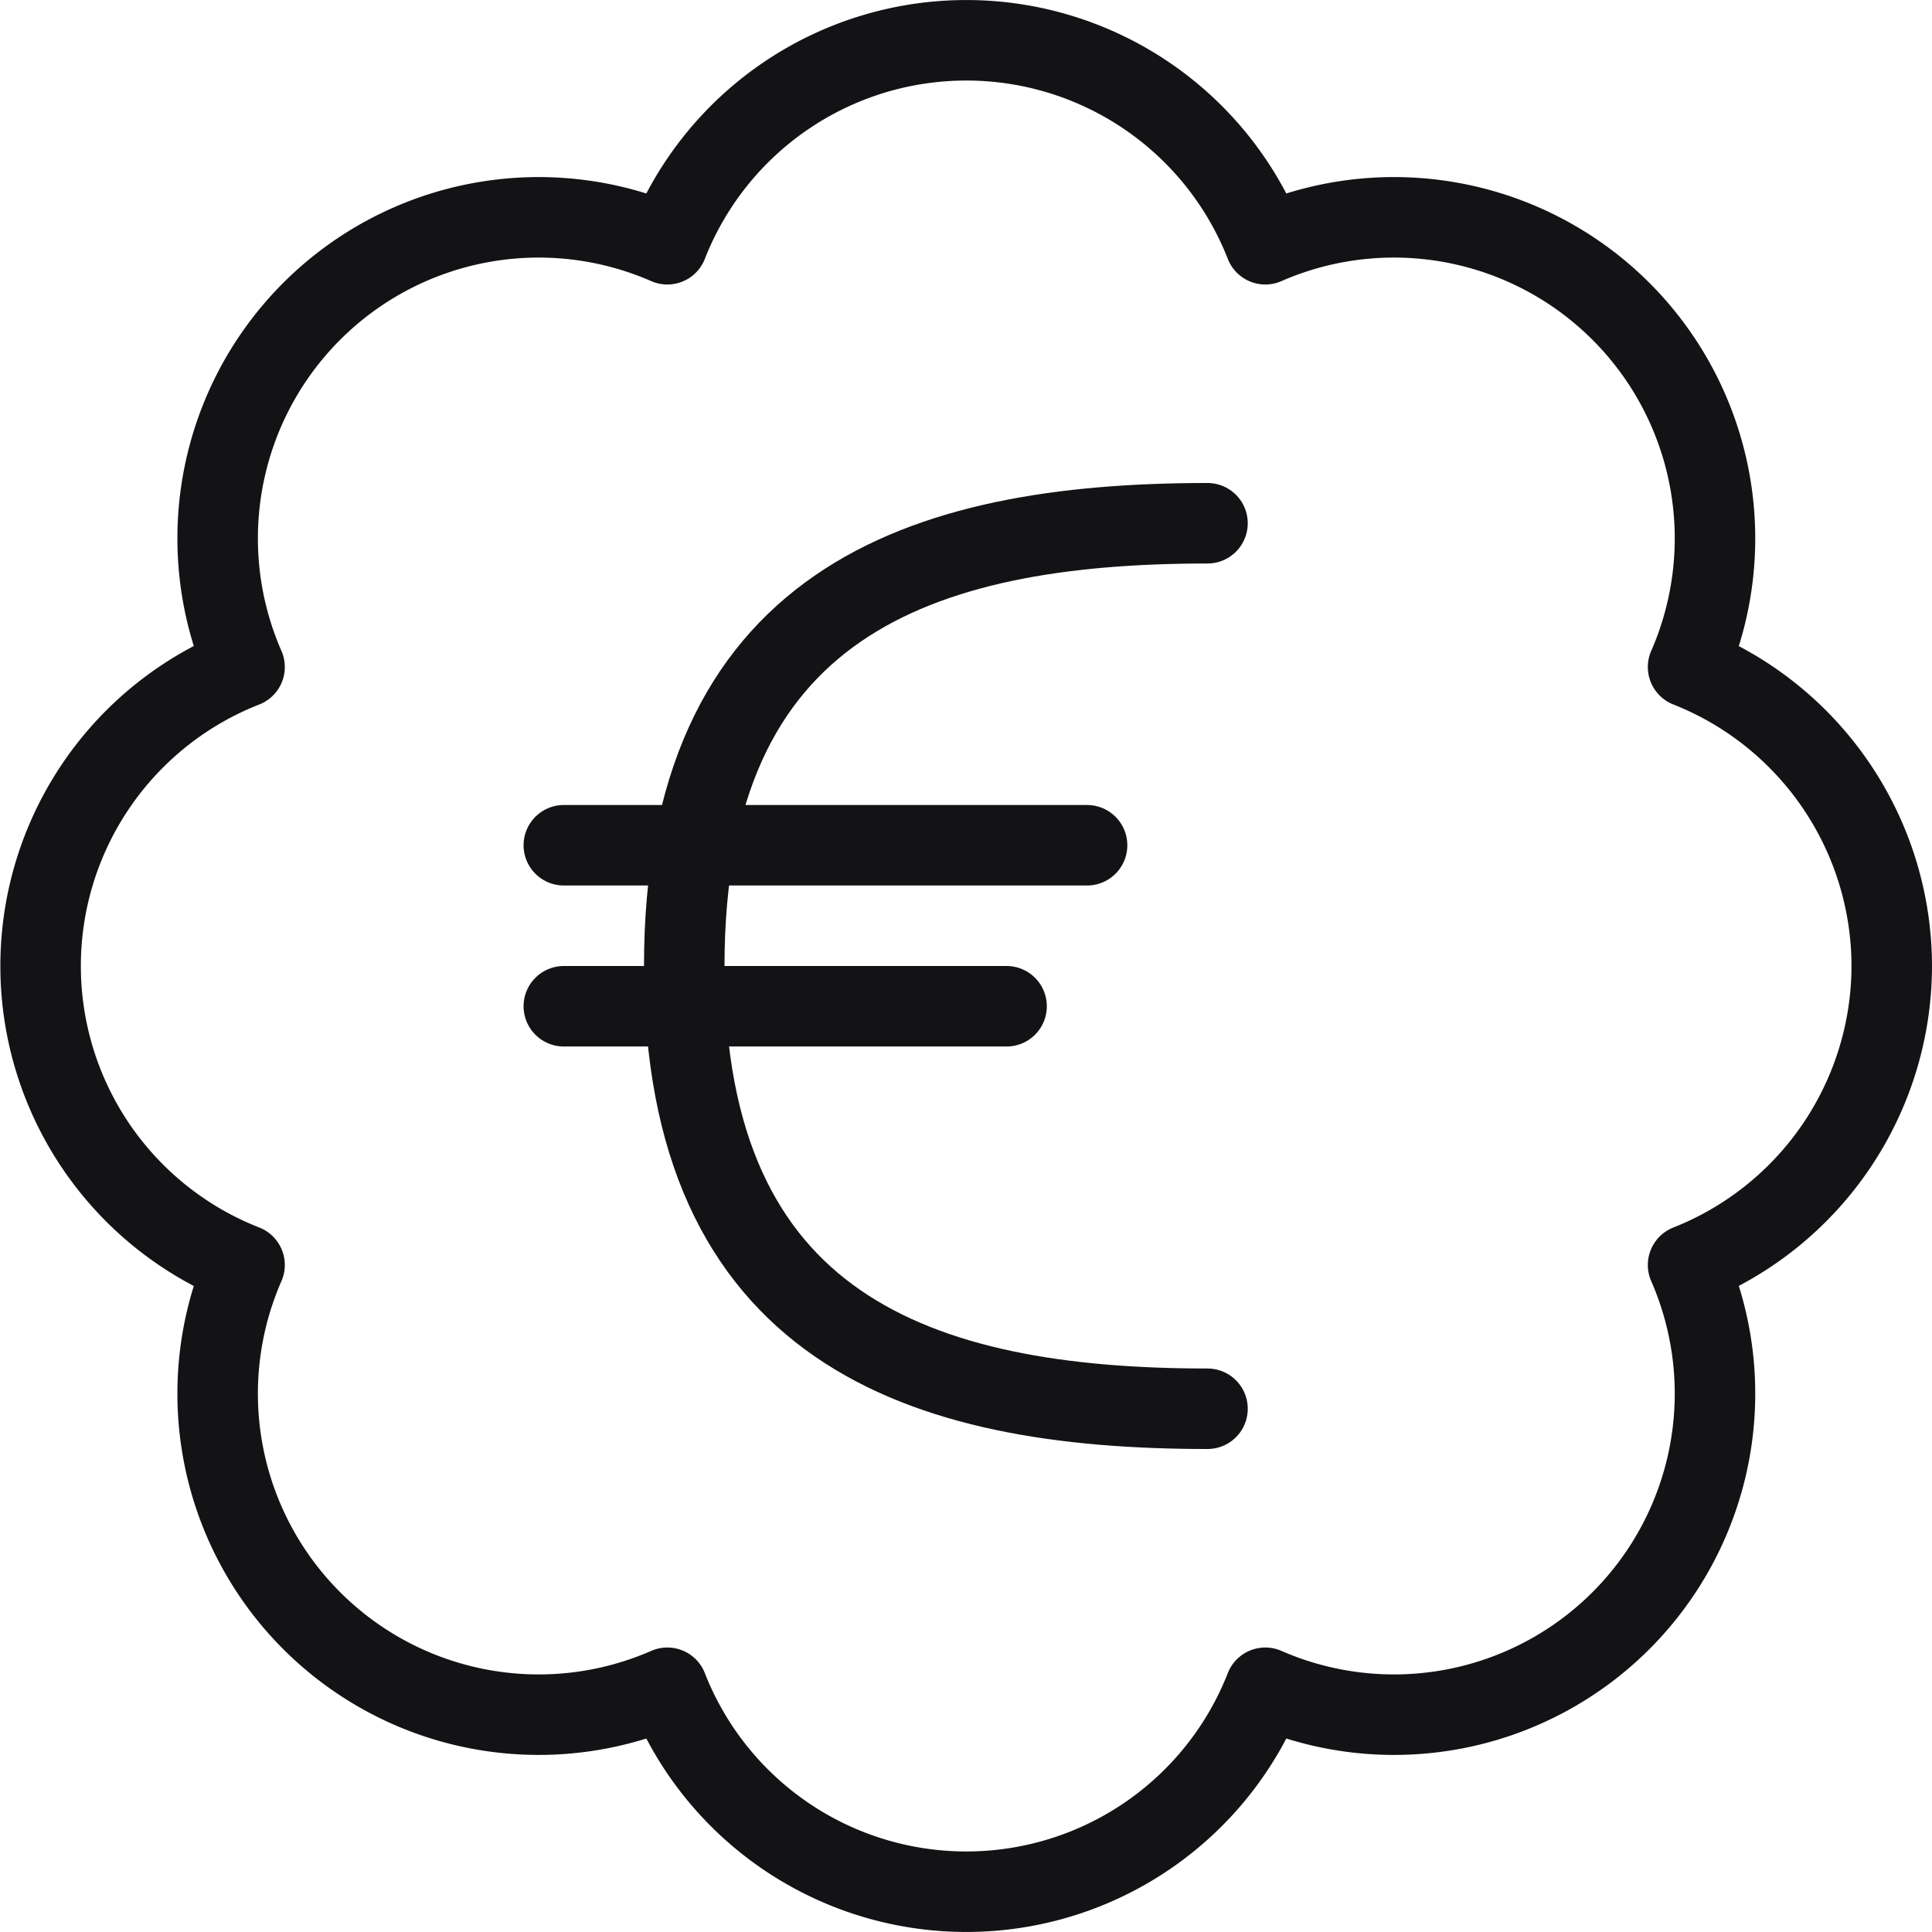
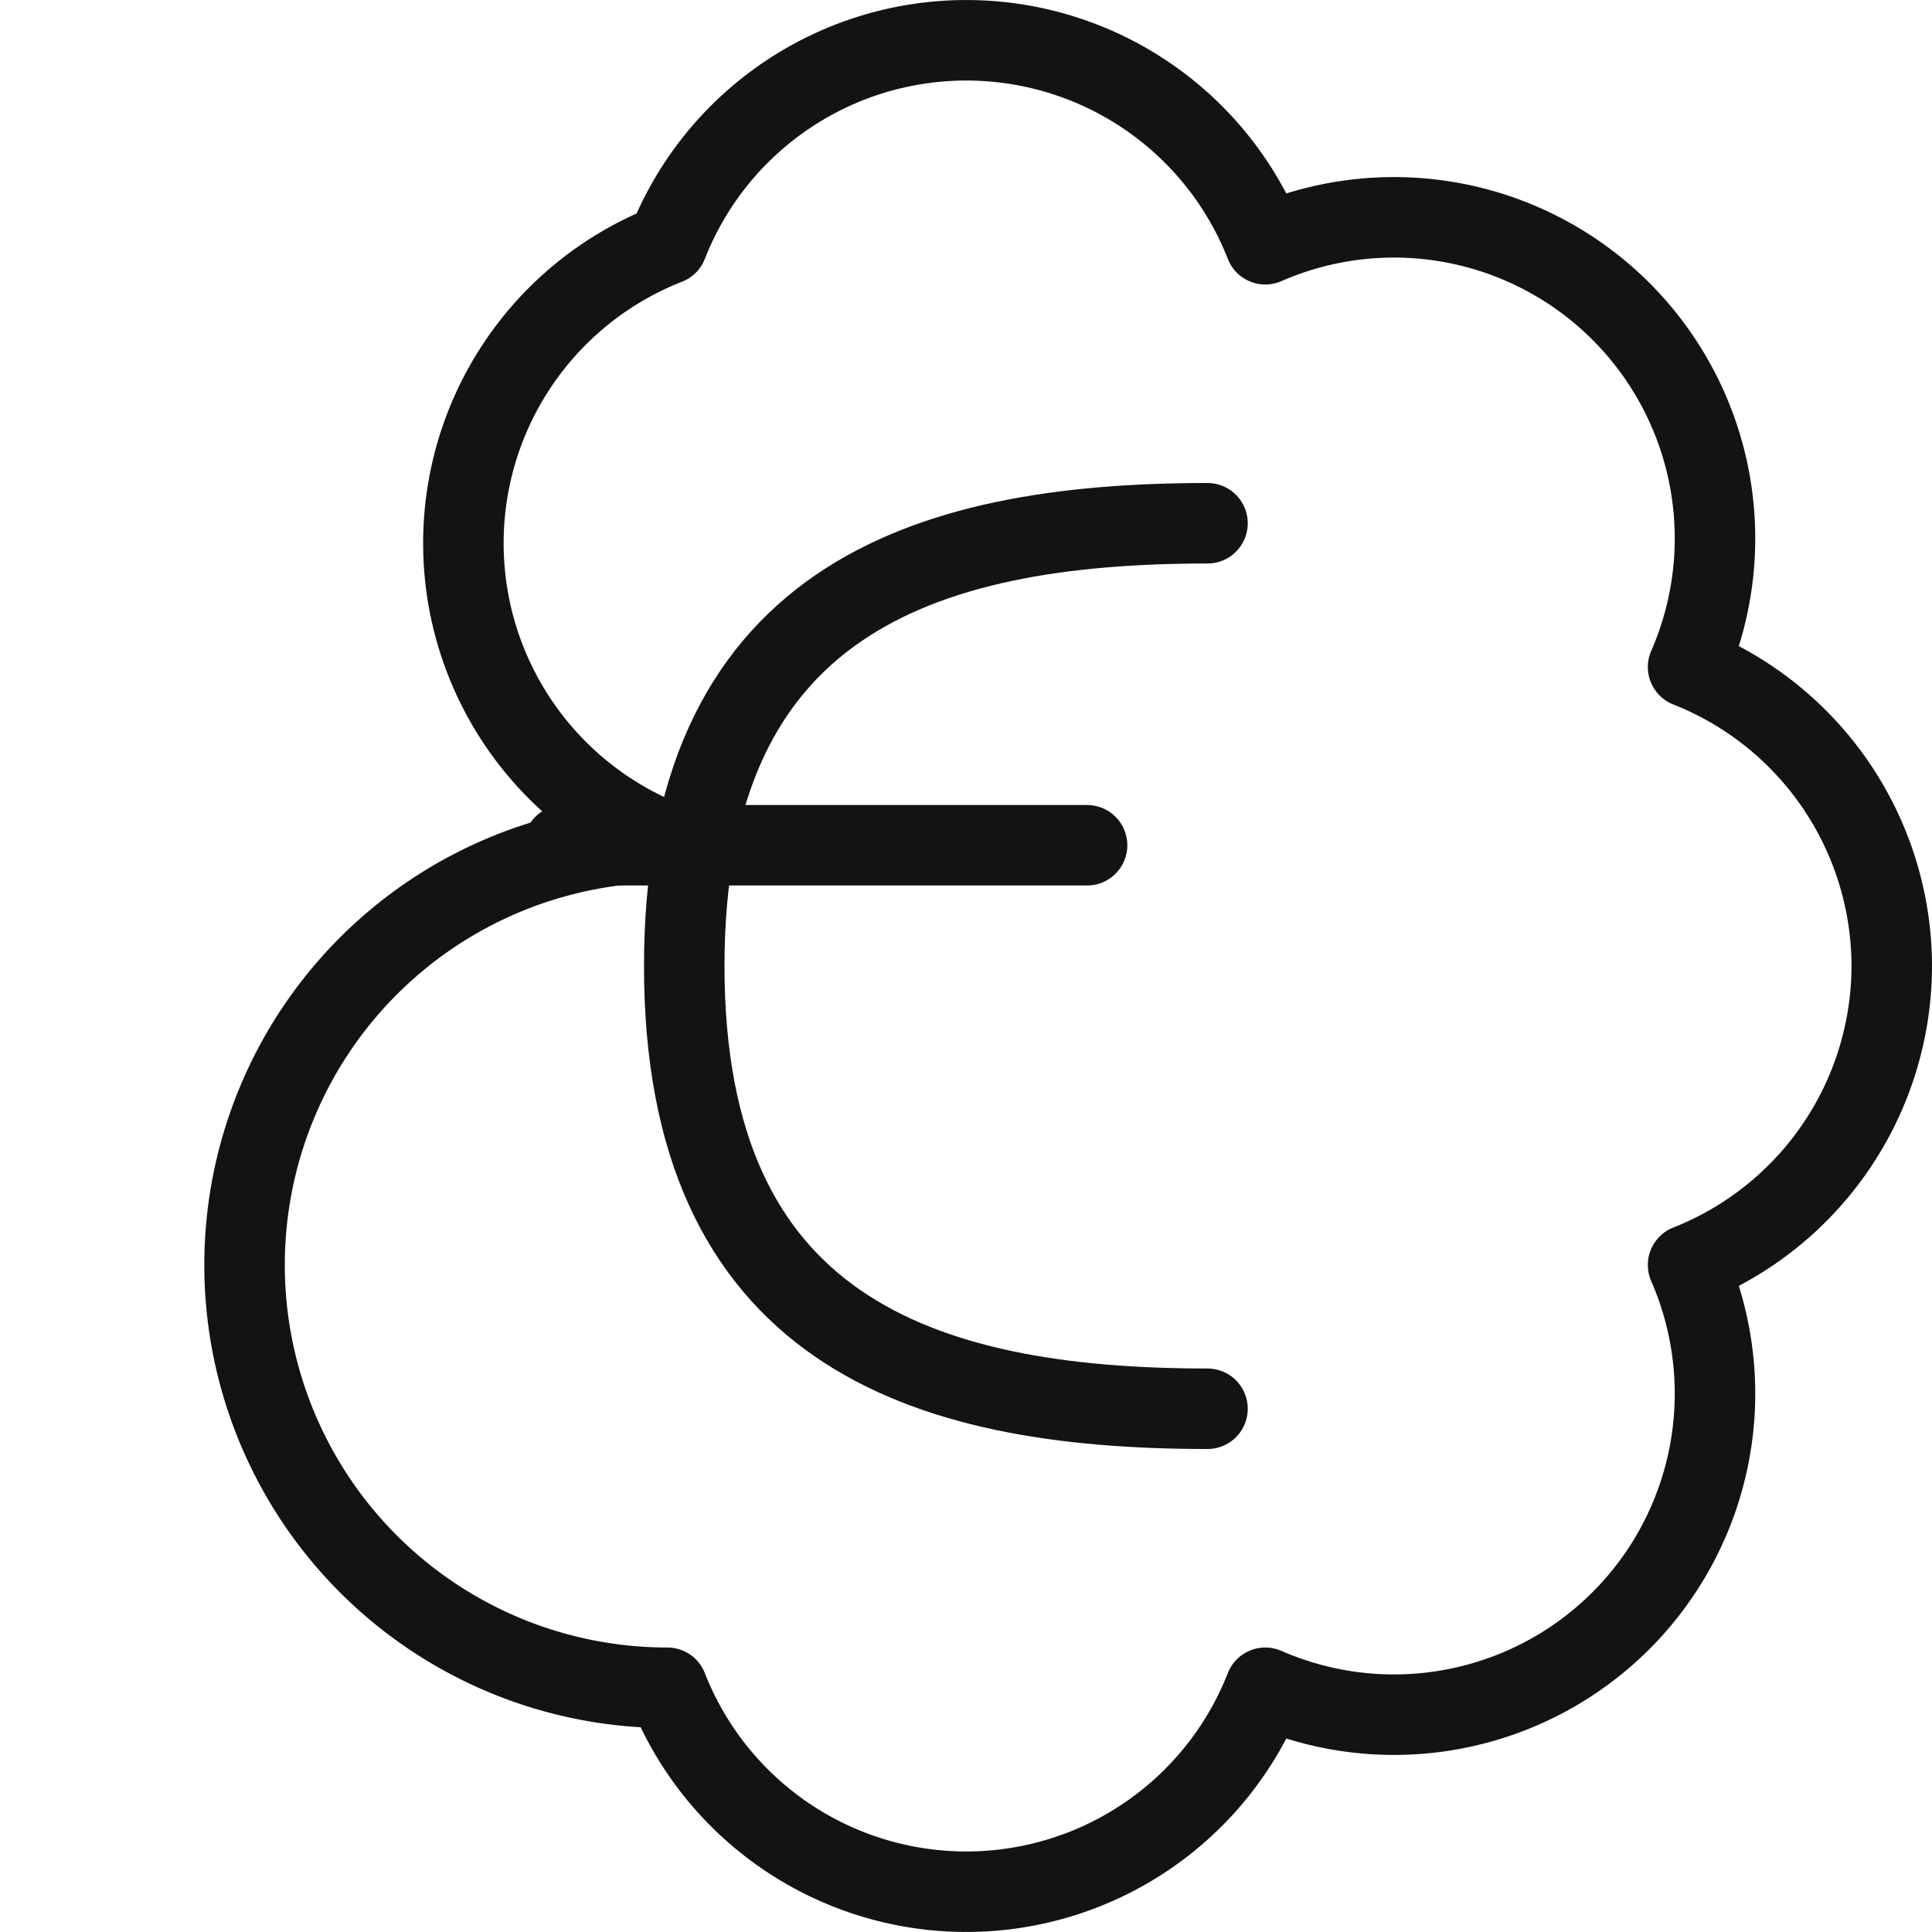
<svg xmlns="http://www.w3.org/2000/svg" viewBox="0 0 24 24" height="100" width="100">
  <defs />
  <title>currency-euro-bubble</title>
  <path d="M15,17.5c-3.59,0-6.5-1-6.5-5.5s2.91-5.5,6.5-5.5" fill="none" stroke="#131316" stroke-linecap="round" stroke-linejoin="round" />
-   <line x1="7.004" y1="12.5" x2="12.504" y2="12.5" fill="none" stroke="#131316" stroke-linecap="round" stroke-linejoin="round" />
  <line x1="7.004" y1="10.5" x2="13.504" y2="10.5" fill="none" stroke="#131316" stroke-linecap="round" stroke-linejoin="round" />
-   <path d="M23.5,12A4,4,0,0,0,20.97,8.286a3.988,3.988,0,0,0-5.252-5.252,3.989,3.989,0,0,0-7.428,0A3.988,3.988,0,0,0,3.038,8.286a3.989,3.989,0,0,0,0,7.428A3.988,3.988,0,0,0,8.29,20.966a3.989,3.989,0,0,0,7.428,0,3.988,3.988,0,0,0,5.252-5.252A4,4,0,0,0,23.5,12Z" fill="none" stroke="#131316" stroke-linecap="round" stroke-linejoin="round" />
+   <path d="M23.5,12A4,4,0,0,0,20.97,8.286a3.988,3.988,0,0,0-5.252-5.252,3.989,3.989,0,0,0-7.428,0a3.989,3.989,0,0,0,0,7.428A3.988,3.988,0,0,0,8.29,20.966a3.989,3.989,0,0,0,7.428,0,3.988,3.988,0,0,0,5.252-5.252A4,4,0,0,0,23.5,12Z" fill="none" stroke="#131316" stroke-linecap="round" stroke-linejoin="round" />
</svg>